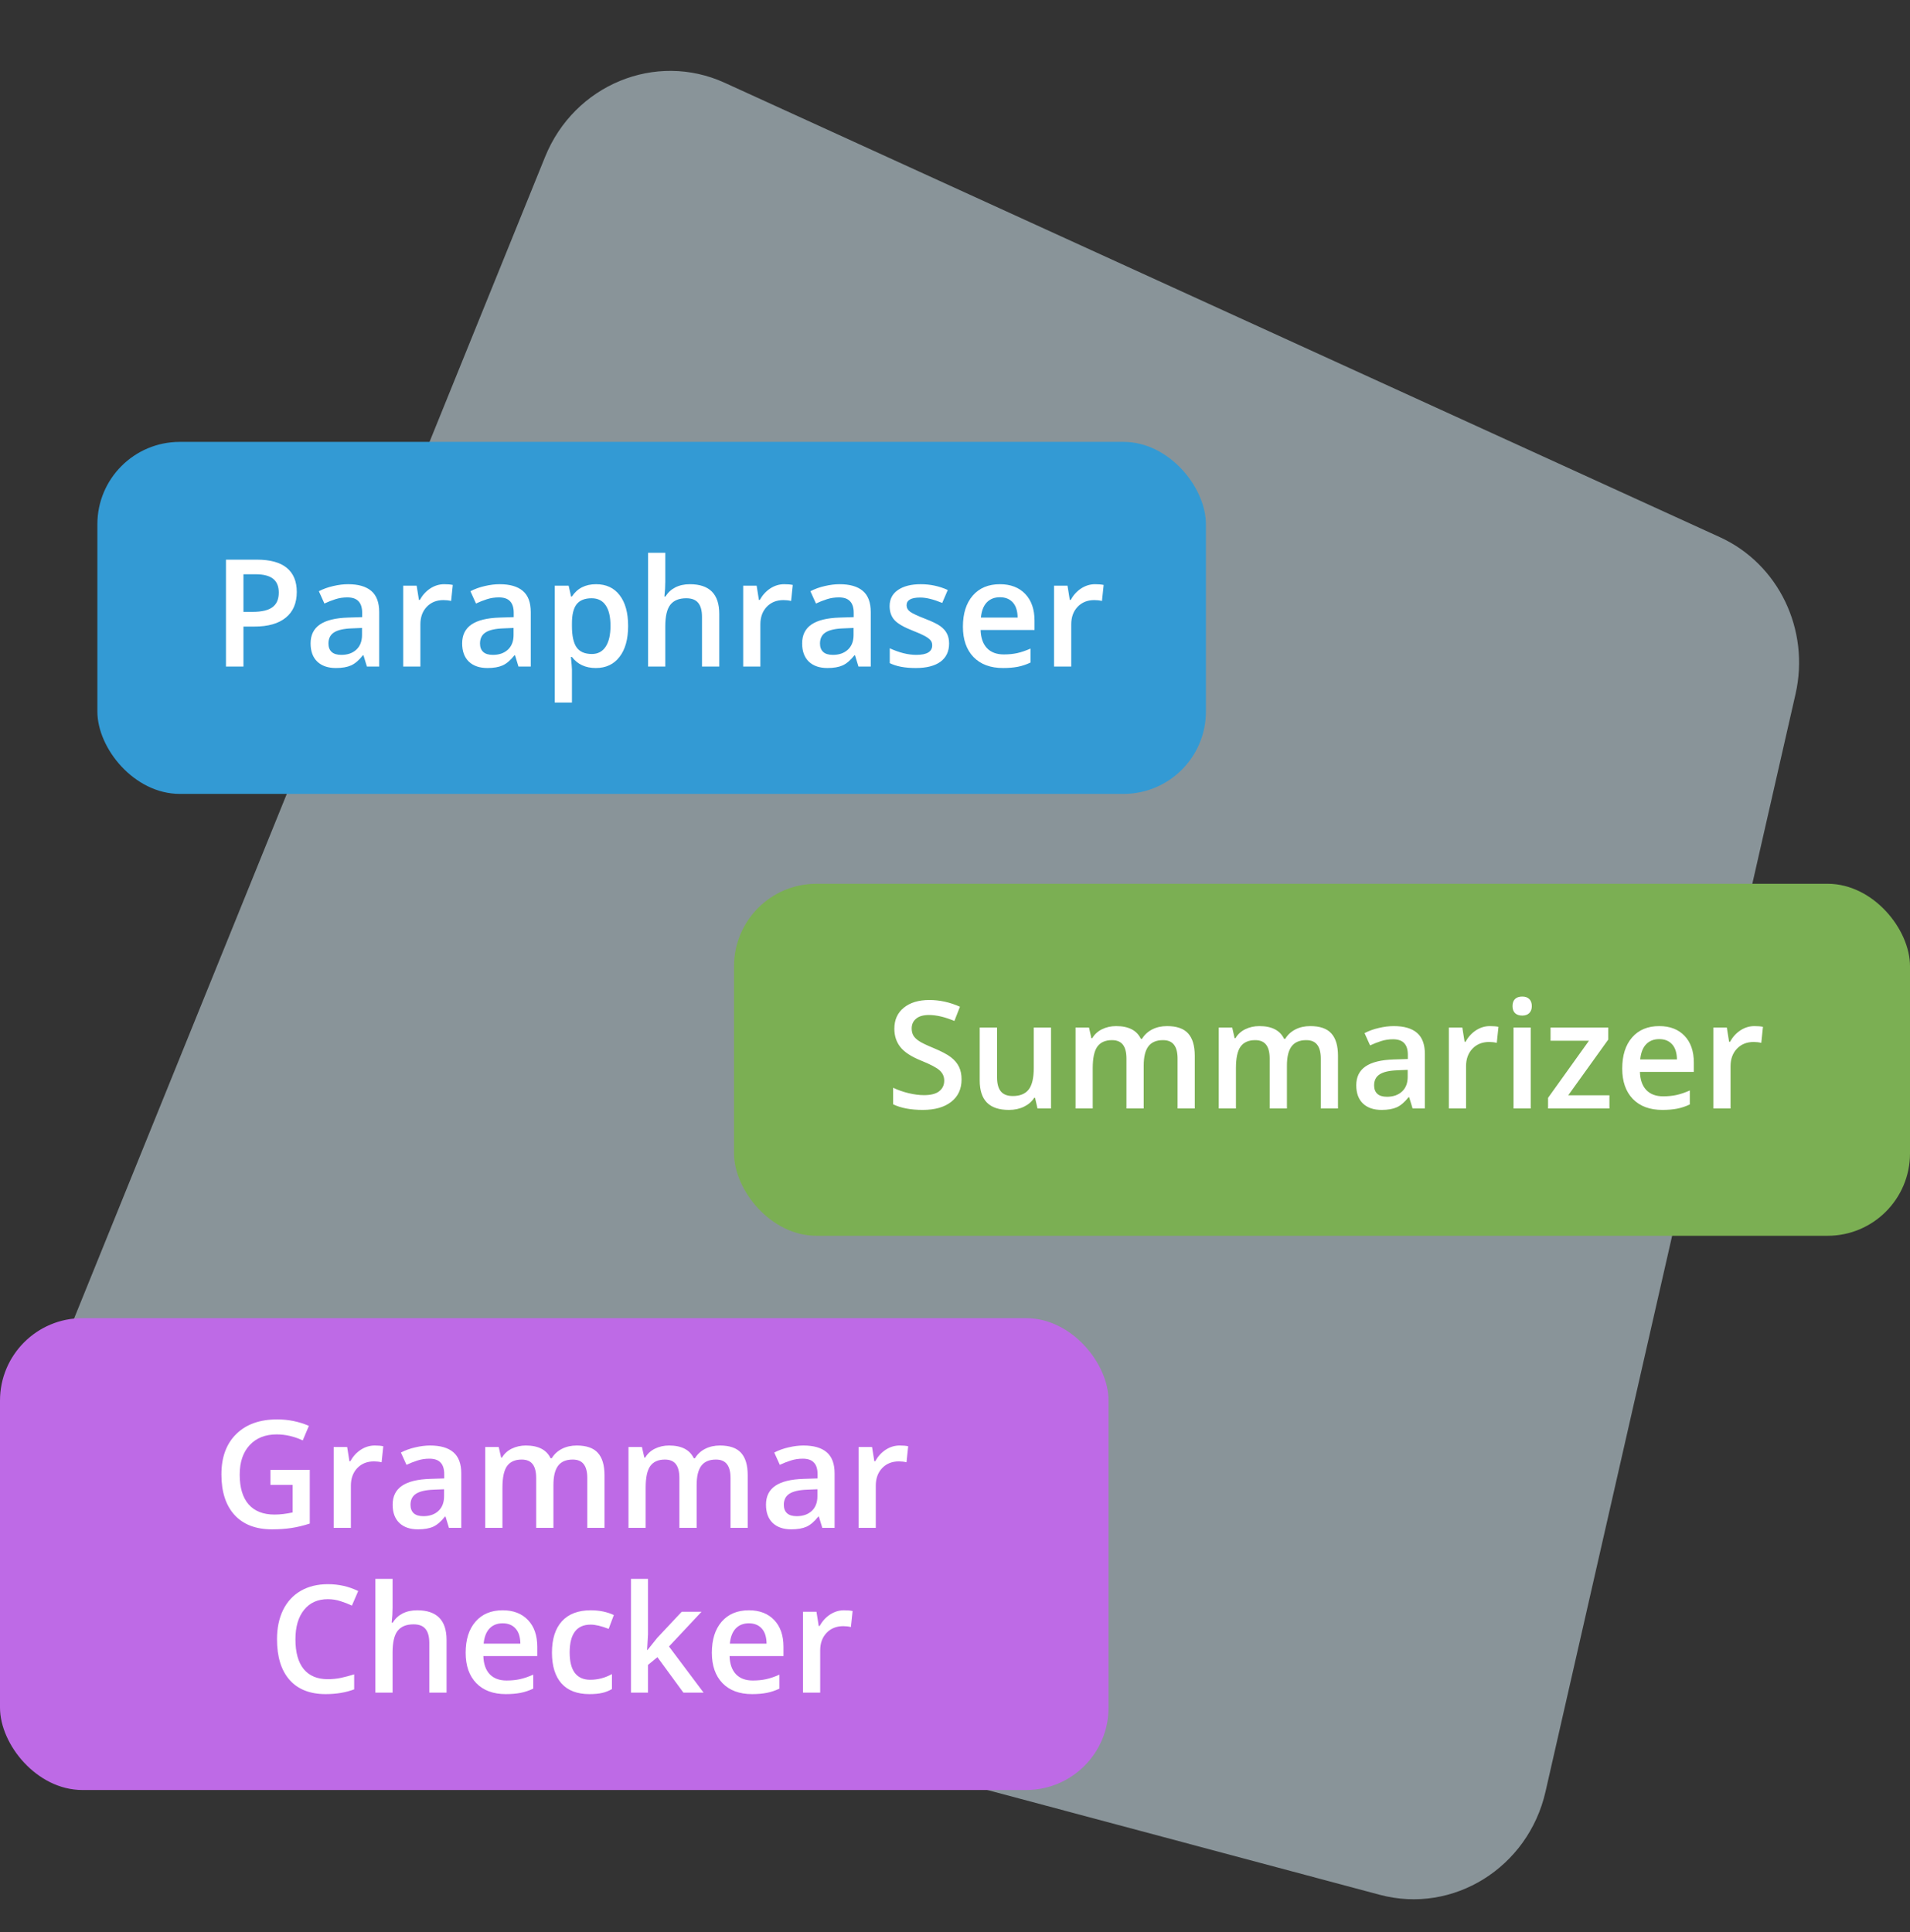
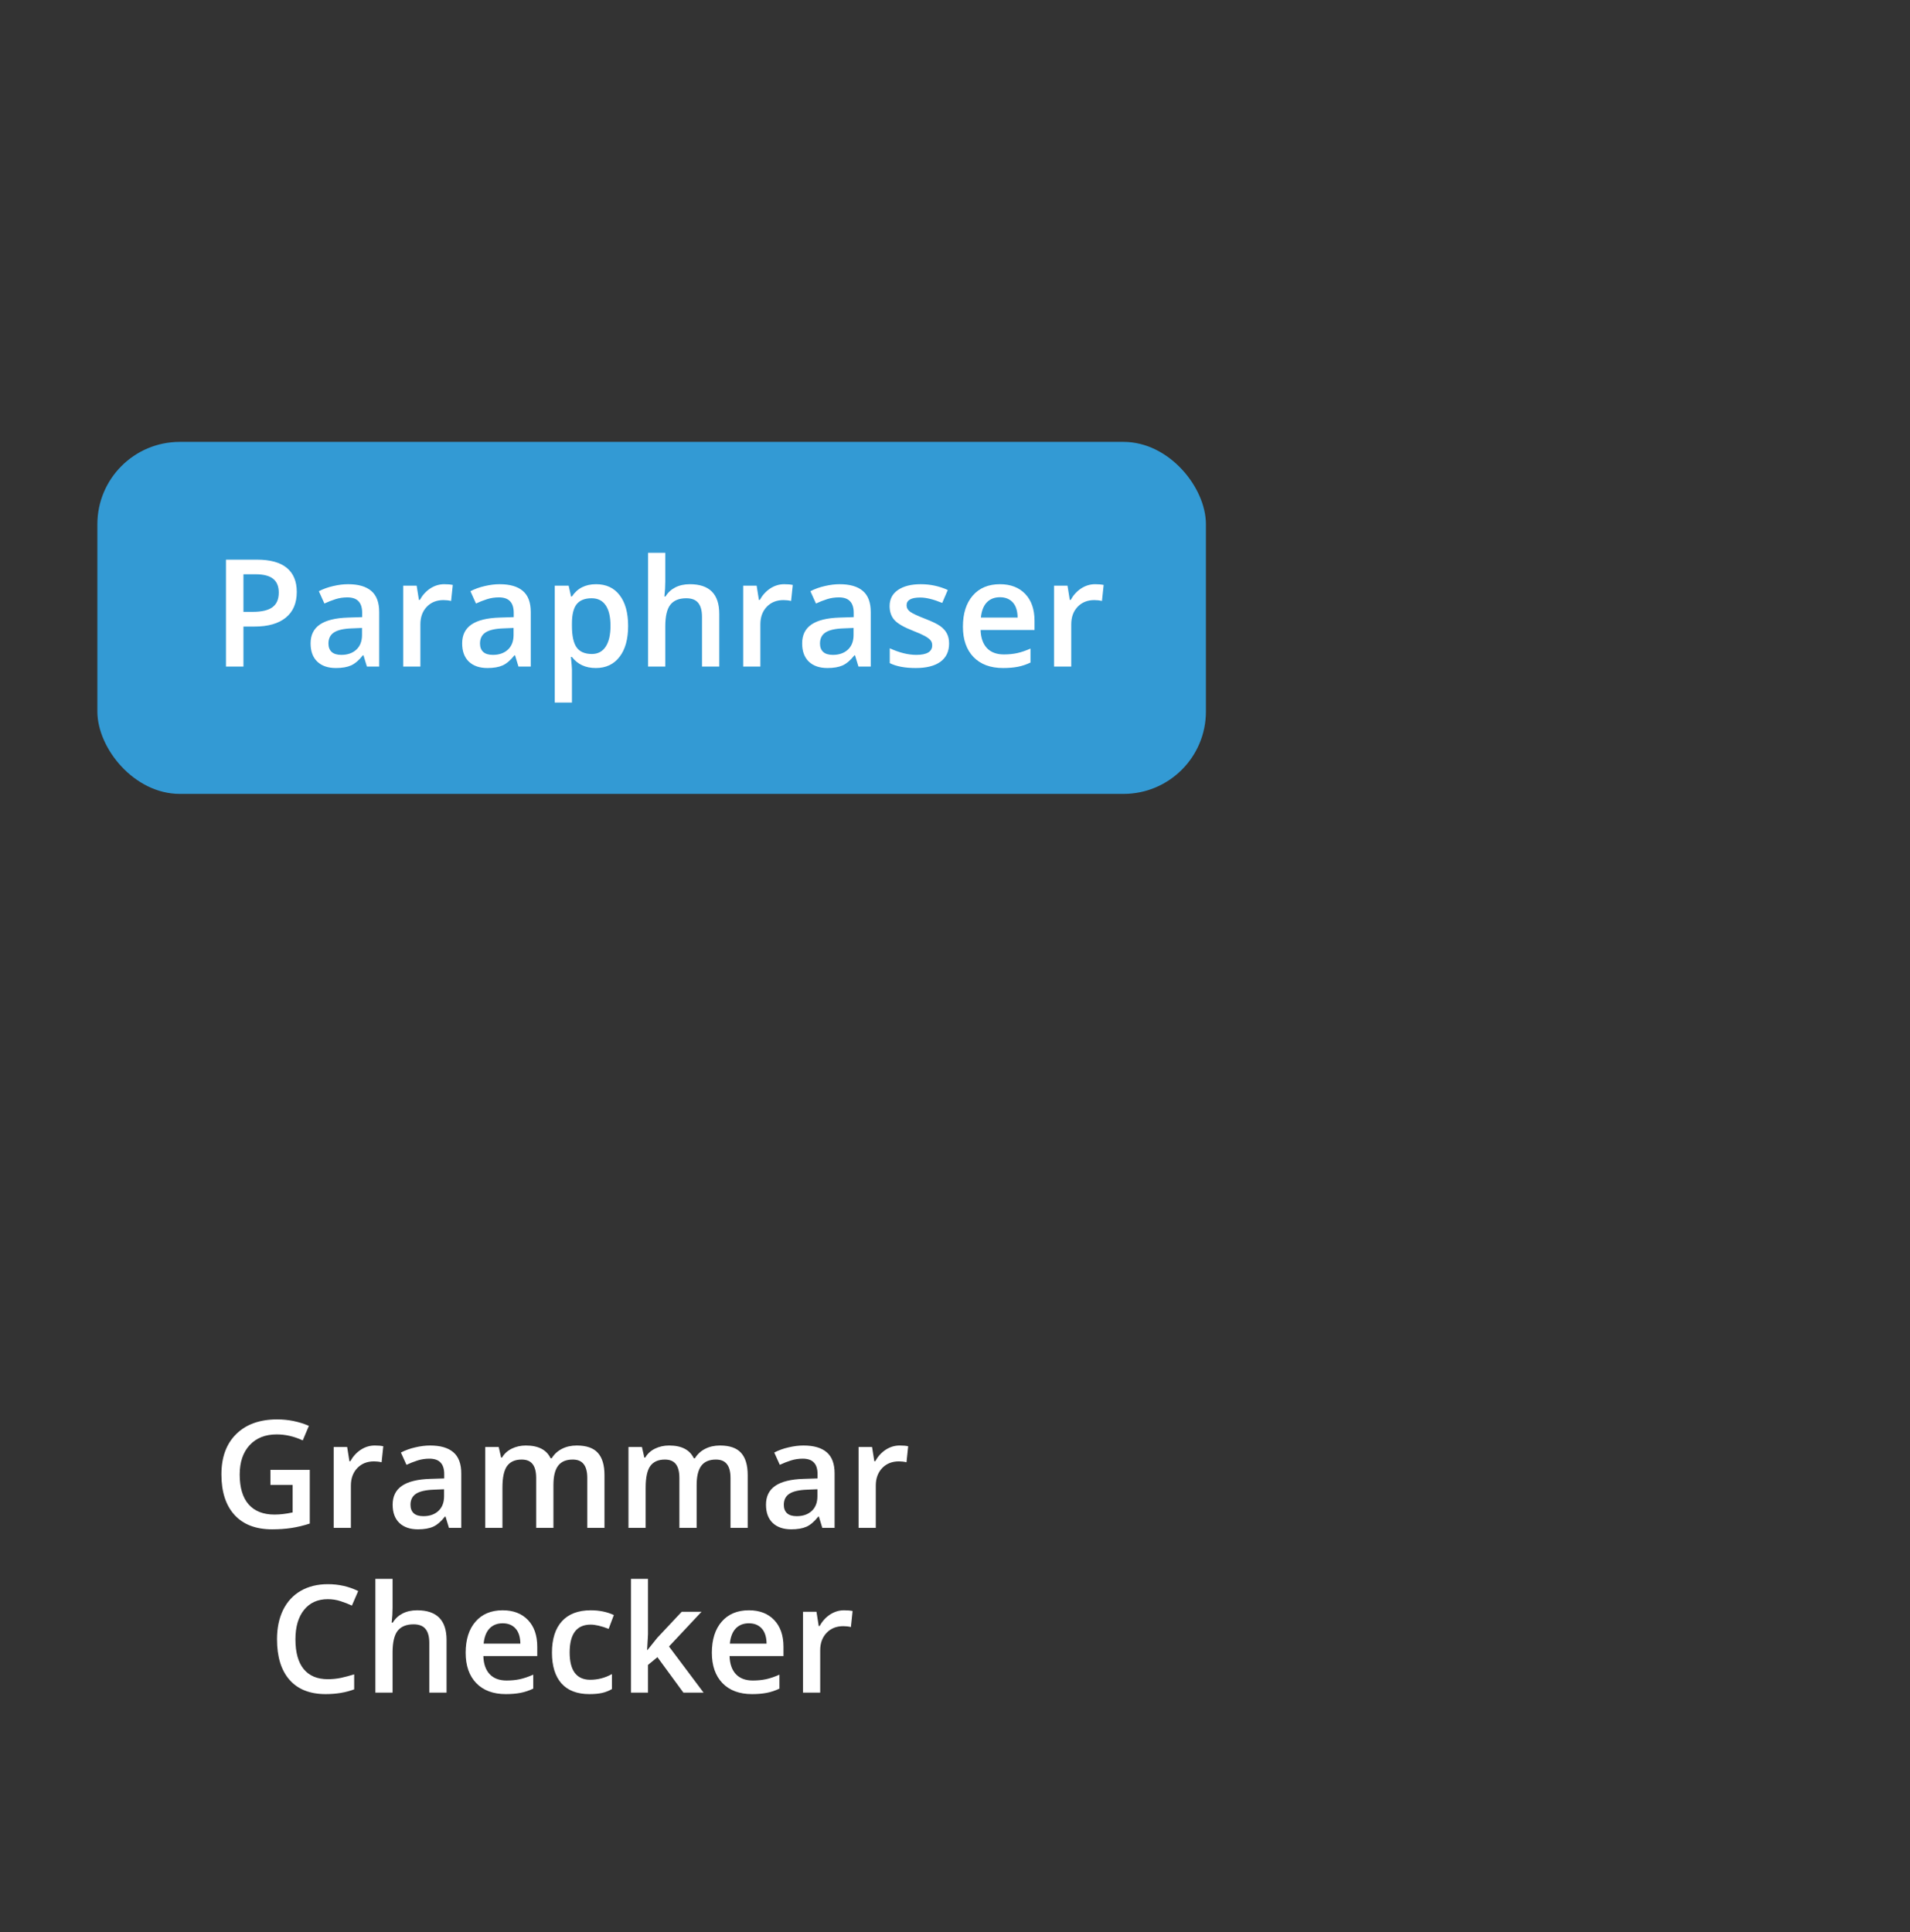
<svg xmlns="http://www.w3.org/2000/svg" width="255" height="258" viewBox="0 0 255 258" fill="none">
  <rect x="0" y="0" width="255" height="258" fill="#333333" stroke="none" />
-   <path opacity="0.5" d="M184.216 252.992L24.651 210.376C10.958 206.721 3.637 191.475 9.098 178.003L72.779 20.932C76.681 11.308 87.523 6.84 96.748 11.051L229.62 71.723C237.446 75.296 241.676 84.078 239.715 92.678L206.34 239.21C204.031 249.367 194.013 255.605 184.216 252.992Z" fill="#E1F6FF" />
  <rect x="13" y="59" width="148" height="47" rx="11" fill="#339AD4" />
  <path d="M39.621 79.039C39.621 80.53 39.133 81.672 38.156 82.467C37.18 83.261 35.79 83.658 33.986 83.658H32.502V89H30.168V74.723H34.279C36.063 74.723 37.398 75.087 38.283 75.816C39.175 76.546 39.621 77.62 39.621 79.039ZM32.502 81.695H33.742C34.94 81.695 35.819 81.487 36.379 81.07C36.939 80.654 37.219 80.003 37.219 79.117C37.219 78.297 36.968 77.685 36.467 77.281C35.965 76.878 35.184 76.676 34.123 76.676H32.502V81.695ZM48.986 89L48.527 87.496H48.449C47.928 88.154 47.404 88.603 46.877 88.844C46.35 89.078 45.672 89.195 44.846 89.195C43.785 89.195 42.954 88.909 42.355 88.336C41.763 87.763 41.467 86.953 41.467 85.904C41.467 84.791 41.88 83.951 42.707 83.385C43.534 82.818 44.794 82.509 46.486 82.457L48.352 82.398V81.822C48.352 81.132 48.189 80.618 47.863 80.279C47.544 79.934 47.046 79.762 46.369 79.762C45.816 79.762 45.285 79.843 44.777 80.006C44.27 80.169 43.781 80.361 43.312 80.582L42.57 78.941C43.156 78.635 43.797 78.404 44.494 78.248C45.191 78.085 45.848 78.004 46.467 78.004C47.84 78.004 48.876 78.303 49.572 78.902C50.275 79.501 50.627 80.442 50.627 81.725V89H48.986ZM45.568 87.438C46.402 87.438 47.069 87.206 47.57 86.744C48.078 86.275 48.332 85.621 48.332 84.781V83.844L46.945 83.902C45.865 83.941 45.077 84.124 44.582 84.449C44.094 84.768 43.85 85.26 43.85 85.924C43.85 86.406 43.993 86.78 44.279 87.047C44.566 87.307 44.995 87.438 45.568 87.438ZM59.309 78.004C59.771 78.004 60.152 78.037 60.451 78.102L60.227 80.24C59.901 80.162 59.562 80.123 59.211 80.123C58.293 80.123 57.547 80.422 56.975 81.022C56.408 81.62 56.125 82.398 56.125 83.356V89H53.83V78.199H55.627L55.93 80.103H56.047C56.405 79.459 56.87 78.948 57.443 78.57C58.023 78.193 58.645 78.004 59.309 78.004ZM69.221 89L68.762 87.496H68.684C68.163 88.154 67.639 88.603 67.111 88.844C66.584 89.078 65.907 89.195 65.08 89.195C64.019 89.195 63.189 88.909 62.59 88.336C61.997 87.763 61.701 86.953 61.701 85.904C61.701 84.791 62.115 83.951 62.941 83.385C63.768 82.818 65.028 82.509 66.721 82.457L68.586 82.398V81.822C68.586 81.132 68.423 80.618 68.098 80.279C67.779 79.934 67.281 79.762 66.603 79.762C66.05 79.762 65.519 79.843 65.012 80.006C64.504 80.169 64.016 80.361 63.547 80.582L62.805 78.941C63.391 78.635 64.032 78.404 64.728 78.248C65.425 78.085 66.083 78.004 66.701 78.004C68.075 78.004 69.11 78.303 69.807 78.902C70.51 79.501 70.861 80.442 70.861 81.725V89H69.221ZM65.803 87.438C66.636 87.438 67.303 87.206 67.805 86.744C68.312 86.275 68.566 85.621 68.566 84.781V83.844L67.18 83.902C66.099 83.941 65.311 84.124 64.816 84.449C64.328 84.768 64.084 85.26 64.084 85.924C64.084 86.406 64.227 86.78 64.514 87.047C64.8 87.307 65.23 87.438 65.803 87.438ZM79.543 89.195C78.176 89.195 77.115 88.704 76.359 87.721H76.223C76.314 88.632 76.359 89.186 76.359 89.381V93.805H74.064V78.199H75.92C75.972 78.401 76.079 78.883 76.242 79.644H76.359C77.076 78.551 78.15 78.004 79.582 78.004C80.93 78.004 81.978 78.492 82.727 79.469C83.482 80.445 83.859 81.816 83.859 83.58C83.859 85.344 83.475 86.721 82.707 87.711C81.945 88.701 80.891 89.195 79.543 89.195ZM78.986 79.879C78.075 79.879 77.408 80.146 76.984 80.68C76.568 81.213 76.359 82.066 76.359 83.238V83.58C76.359 84.895 76.568 85.849 76.984 86.441C77.401 87.027 78.081 87.32 79.025 87.32C79.82 87.32 80.432 86.995 80.861 86.344C81.291 85.693 81.506 84.765 81.506 83.561C81.506 82.35 81.291 81.435 80.861 80.816C80.438 80.191 79.813 79.879 78.986 79.879ZM96.027 89H93.723V82.359C93.723 81.526 93.553 80.904 93.215 80.494C92.883 80.084 92.352 79.879 91.623 79.879C90.659 79.879 89.95 80.169 89.494 80.748C89.045 81.321 88.82 82.284 88.82 83.639V89H86.525V73.805H88.82V77.662C88.82 78.281 88.781 78.941 88.703 79.644H88.85C89.162 79.124 89.595 78.72 90.148 78.434C90.708 78.147 91.359 78.004 92.102 78.004C94.719 78.004 96.027 79.322 96.027 81.959V89ZM104.699 78.004C105.161 78.004 105.542 78.037 105.842 78.102L105.617 80.24C105.292 80.162 104.953 80.123 104.602 80.123C103.684 80.123 102.938 80.422 102.365 81.022C101.799 81.62 101.516 82.398 101.516 83.356V89H99.221V78.199H101.018L101.32 80.103H101.438C101.796 79.459 102.261 78.948 102.834 78.57C103.413 78.193 104.035 78.004 104.699 78.004ZM114.611 89L114.152 87.496H114.074C113.553 88.154 113.029 88.603 112.502 88.844C111.975 89.078 111.298 89.195 110.471 89.195C109.41 89.195 108.579 88.909 107.98 88.336C107.388 87.763 107.092 86.953 107.092 85.904C107.092 84.791 107.505 83.951 108.332 83.385C109.159 82.818 110.419 82.509 112.111 82.457L113.977 82.398V81.822C113.977 81.132 113.814 80.618 113.488 80.279C113.169 79.934 112.671 79.762 111.994 79.762C111.441 79.762 110.91 79.843 110.402 80.006C109.895 80.169 109.406 80.361 108.938 80.582L108.195 78.941C108.781 78.635 109.423 78.404 110.119 78.248C110.816 78.085 111.473 78.004 112.092 78.004C113.465 78.004 114.501 78.303 115.197 78.902C115.9 79.501 116.252 80.442 116.252 81.725V89H114.611ZM111.193 87.438C112.027 87.438 112.694 87.206 113.195 86.744C113.703 86.275 113.957 85.621 113.957 84.781V83.844L112.57 83.902C111.49 83.941 110.702 84.124 110.207 84.449C109.719 84.768 109.475 85.26 109.475 85.924C109.475 86.406 109.618 86.78 109.904 87.047C110.191 87.307 110.62 87.438 111.193 87.438ZM126.711 85.924C126.711 86.978 126.327 87.789 125.559 88.356C124.79 88.915 123.69 89.195 122.258 89.195C120.819 89.195 119.663 88.977 118.791 88.541V86.559C120.061 87.144 121.242 87.438 122.336 87.438C123.749 87.438 124.455 87.011 124.455 86.158C124.455 85.885 124.377 85.657 124.221 85.475C124.064 85.292 123.807 85.103 123.449 84.908C123.091 84.713 122.593 84.492 121.955 84.244C120.712 83.762 119.868 83.281 119.426 82.799C118.99 82.317 118.771 81.692 118.771 80.924C118.771 79.999 119.143 79.283 119.885 78.775C120.633 78.261 121.649 78.004 122.932 78.004C124.201 78.004 125.402 78.261 126.535 78.775L125.793 80.504C124.628 80.022 123.648 79.781 122.854 79.781C121.643 79.781 121.037 80.126 121.037 80.816C121.037 81.155 121.193 81.441 121.506 81.676C121.825 81.91 122.515 82.232 123.576 82.643C124.468 82.988 125.116 83.303 125.52 83.59C125.923 83.876 126.223 84.208 126.418 84.586C126.613 84.957 126.711 85.403 126.711 85.924ZM133.918 89.195C132.238 89.195 130.923 88.707 129.973 87.731C129.029 86.747 128.557 85.397 128.557 83.678C128.557 81.913 128.996 80.527 129.875 79.518C130.754 78.508 131.962 78.004 133.498 78.004C134.924 78.004 136.05 78.437 136.877 79.303C137.704 80.169 138.117 81.36 138.117 82.877V84.117H130.92C130.952 85.165 131.236 85.973 131.77 86.539C132.303 87.099 133.055 87.379 134.025 87.379C134.663 87.379 135.256 87.32 135.803 87.203C136.356 87.079 136.949 86.878 137.58 86.598V88.463C137.02 88.73 136.454 88.919 135.881 89.029C135.308 89.14 134.654 89.195 133.918 89.195ZM133.498 79.742C132.769 79.742 132.183 79.973 131.74 80.436C131.304 80.898 131.044 81.572 130.959 82.457H135.861C135.848 81.565 135.633 80.891 135.217 80.436C134.8 79.973 134.227 79.742 133.498 79.742ZM146.203 78.004C146.665 78.004 147.046 78.037 147.346 78.102L147.121 80.24C146.796 80.162 146.457 80.123 146.105 80.123C145.188 80.123 144.442 80.422 143.869 81.022C143.303 81.62 143.02 82.398 143.02 83.356V89H140.725V78.199H142.521L142.824 80.103H142.941C143.299 79.459 143.765 78.948 144.338 78.57C144.917 78.193 145.539 78.004 146.203 78.004Z" fill="white" />
-   <rect x="98" y="118" width="157" height="47" rx="11" fill="#7BAF53" />
-   <path d="M128.377 144.123C128.377 145.393 127.918 146.389 127 147.111C126.082 147.834 124.816 148.195 123.201 148.195C121.587 148.195 120.265 147.945 119.236 147.443V145.236C119.887 145.542 120.577 145.783 121.307 145.959C122.042 146.135 122.726 146.223 123.357 146.223C124.282 146.223 124.962 146.047 125.398 145.695C125.841 145.344 126.062 144.872 126.062 144.279C126.062 143.745 125.861 143.293 125.457 142.922C125.053 142.551 124.22 142.111 122.957 141.604C121.655 141.076 120.737 140.474 120.203 139.797C119.669 139.12 119.402 138.306 119.402 137.355C119.402 136.164 119.826 135.227 120.672 134.543C121.518 133.859 122.654 133.518 124.08 133.518C125.447 133.518 126.808 133.817 128.162 134.416L127.42 136.32C126.15 135.786 125.018 135.52 124.021 135.52C123.266 135.52 122.693 135.686 122.303 136.018C121.912 136.343 121.717 136.776 121.717 137.316C121.717 137.688 121.795 138.007 121.951 138.273C122.107 138.534 122.365 138.781 122.723 139.016C123.081 139.25 123.725 139.559 124.656 139.943C125.704 140.38 126.473 140.786 126.961 141.164C127.449 141.542 127.807 141.968 128.035 142.443C128.263 142.919 128.377 143.479 128.377 144.123ZM138.514 148L138.191 146.584H138.074C137.755 147.085 137.299 147.479 136.707 147.766C136.121 148.052 135.451 148.195 134.695 148.195C133.387 148.195 132.41 147.87 131.766 147.219C131.121 146.568 130.799 145.581 130.799 144.26V137.199H133.113V143.859C133.113 144.686 133.283 145.308 133.621 145.725C133.96 146.135 134.49 146.34 135.213 146.34C136.176 146.34 136.883 146.053 137.332 145.48C137.788 144.901 138.016 143.934 138.016 142.58V137.199H140.32V148H138.514ZM152.693 148H150.389V141.34C150.389 140.513 150.232 139.898 149.92 139.494C149.607 139.084 149.119 138.879 148.455 138.879C147.57 138.879 146.919 139.169 146.502 139.748C146.092 140.321 145.887 141.278 145.887 142.619V148H143.592V137.199H145.389L145.711 138.615H145.828C146.128 138.101 146.561 137.704 147.127 137.424C147.7 137.144 148.328 137.004 149.012 137.004C150.672 137.004 151.772 137.57 152.312 138.703H152.469C152.788 138.169 153.237 137.753 153.816 137.453C154.396 137.154 155.06 137.004 155.809 137.004C157.098 137.004 158.035 137.329 158.621 137.98C159.214 138.632 159.51 139.624 159.51 140.959V148H157.215V141.34C157.215 140.513 157.055 139.898 156.736 139.494C156.424 139.084 155.936 138.879 155.271 138.879C154.38 138.879 153.725 139.159 153.309 139.719C152.898 140.272 152.693 141.125 152.693 142.277V148ZM171.814 148H169.51V141.34C169.51 140.513 169.354 139.898 169.041 139.494C168.729 139.084 168.24 138.879 167.576 138.879C166.691 138.879 166.04 139.169 165.623 139.748C165.213 140.321 165.008 141.278 165.008 142.619V148H162.713V137.199H164.51L164.832 138.615H164.949C165.249 138.101 165.682 137.704 166.248 137.424C166.821 137.144 167.449 137.004 168.133 137.004C169.793 137.004 170.893 137.57 171.434 138.703H171.59C171.909 138.169 172.358 137.753 172.938 137.453C173.517 137.154 174.181 137.004 174.93 137.004C176.219 137.004 177.156 137.329 177.742 137.98C178.335 138.632 178.631 139.624 178.631 140.959V148H176.336V141.34C176.336 140.513 176.176 139.898 175.857 139.494C175.545 139.084 175.057 138.879 174.393 138.879C173.501 138.879 172.846 139.159 172.43 139.719C172.02 140.272 171.814 141.125 171.814 142.277V148ZM188.592 148L188.133 146.496H188.055C187.534 147.154 187.01 147.603 186.482 147.844C185.955 148.078 185.278 148.195 184.451 148.195C183.39 148.195 182.56 147.909 181.961 147.336C181.368 146.763 181.072 145.952 181.072 144.904C181.072 143.791 181.486 142.951 182.312 142.385C183.139 141.818 184.399 141.509 186.092 141.457L187.957 141.398V140.822C187.957 140.132 187.794 139.618 187.469 139.279C187.15 138.934 186.652 138.762 185.975 138.762C185.421 138.762 184.891 138.843 184.383 139.006C183.875 139.169 183.387 139.361 182.918 139.582L182.176 137.941C182.762 137.635 183.403 137.404 184.1 137.248C184.796 137.085 185.454 137.004 186.072 137.004C187.446 137.004 188.481 137.303 189.178 137.902C189.881 138.501 190.232 139.442 190.232 140.725V148H188.592ZM185.174 146.438C186.007 146.438 186.674 146.206 187.176 145.744C187.684 145.275 187.938 144.621 187.938 143.781V142.844L186.551 142.902C185.47 142.941 184.682 143.124 184.188 143.449C183.699 143.768 183.455 144.26 183.455 144.924C183.455 145.406 183.598 145.78 183.885 146.047C184.171 146.307 184.601 146.438 185.174 146.438ZM198.914 137.004C199.376 137.004 199.757 137.036 200.057 137.102L199.832 139.24C199.507 139.162 199.168 139.123 198.816 139.123C197.898 139.123 197.153 139.423 196.58 140.021C196.014 140.62 195.73 141.398 195.73 142.355V148H193.436V137.199H195.232L195.535 139.104H195.652C196.01 138.459 196.476 137.948 197.049 137.57C197.628 137.193 198.25 137.004 198.914 137.004ZM204.363 148H202.068V137.199H204.363V148ZM201.932 134.338C201.932 133.928 202.042 133.612 202.264 133.391C202.492 133.169 202.814 133.059 203.23 133.059C203.634 133.059 203.947 133.169 204.168 133.391C204.396 133.612 204.51 133.928 204.51 134.338C204.51 134.729 204.396 135.038 204.168 135.266C203.947 135.487 203.634 135.598 203.23 135.598C202.814 135.598 202.492 135.487 202.264 135.266C202.042 135.038 201.932 134.729 201.932 134.338ZM214.871 148H206.678V146.584L212.137 138.957H207.01V137.199H214.715V138.801L209.373 146.242H214.871V148ZM221.941 148.195C220.262 148.195 218.947 147.707 217.996 146.73C217.052 145.747 216.58 144.396 216.58 142.678C216.58 140.913 217.02 139.527 217.898 138.518C218.777 137.508 219.985 137.004 221.521 137.004C222.947 137.004 224.074 137.437 224.9 138.303C225.727 139.169 226.141 140.36 226.141 141.877V143.117H218.943C218.976 144.165 219.259 144.973 219.793 145.539C220.327 146.099 221.079 146.379 222.049 146.379C222.687 146.379 223.279 146.32 223.826 146.203C224.38 146.079 224.972 145.878 225.604 145.598V147.463C225.044 147.73 224.477 147.919 223.904 148.029C223.331 148.14 222.677 148.195 221.941 148.195ZM221.521 138.742C220.792 138.742 220.206 138.973 219.764 139.436C219.327 139.898 219.067 140.572 218.982 141.457H223.885C223.872 140.565 223.657 139.891 223.24 139.436C222.824 138.973 222.251 138.742 221.521 138.742ZM234.227 137.004C234.689 137.004 235.07 137.036 235.369 137.102L235.145 139.24C234.819 139.162 234.48 139.123 234.129 139.123C233.211 139.123 232.465 139.423 231.893 140.021C231.326 140.62 231.043 141.398 231.043 142.355V148H228.748V137.199H230.545L230.848 139.104H230.965C231.323 138.459 231.788 137.948 232.361 137.57C232.941 137.193 233.562 137.004 234.227 137.004Z" fill="white" />
-   <rect y="176" width="148" height="63" rx="11" fill="#BE6AE6" />
  <path d="M36.103 196.256H41.357V203.424C40.498 203.704 39.671 203.902 38.877 204.02C38.089 204.137 37.236 204.195 36.318 204.195C34.157 204.195 32.49 203.557 31.318 202.281C30.146 200.999 29.561 199.192 29.561 196.861C29.561 194.563 30.221 192.766 31.543 191.471C32.865 190.169 34.684 189.518 37.002 189.518C38.493 189.518 39.906 189.804 41.24 190.377L40.42 192.32C39.261 191.786 38.102 191.52 36.943 191.52C35.42 191.52 34.215 191.998 33.33 192.955C32.445 193.912 32.002 195.221 32.002 196.881C32.002 198.626 32.399 199.954 33.193 200.865C33.994 201.77 35.143 202.223 36.641 202.223C37.396 202.223 38.203 202.128 39.062 201.939V198.258H36.103V196.256ZM50.029 193.004C50.492 193.004 50.872 193.036 51.172 193.102L50.947 195.24C50.622 195.162 50.283 195.123 49.932 195.123C49.014 195.123 48.268 195.423 47.695 196.021C47.129 196.62 46.846 197.398 46.846 198.355V204H44.551V193.199H46.348L46.65 195.104H46.768C47.126 194.459 47.591 193.948 48.164 193.57C48.743 193.193 49.365 193.004 50.029 193.004ZM59.941 204L59.482 202.496H59.404C58.883 203.154 58.359 203.603 57.832 203.844C57.305 204.078 56.628 204.195 55.801 204.195C54.74 204.195 53.91 203.909 53.31 203.336C52.718 202.763 52.422 201.952 52.422 200.904C52.422 199.791 52.835 198.951 53.662 198.385C54.489 197.818 55.749 197.509 57.441 197.457L59.307 197.398V196.822C59.307 196.132 59.144 195.618 58.818 195.279C58.499 194.934 58.001 194.762 57.324 194.762C56.771 194.762 56.24 194.843 55.732 195.006C55.225 195.169 54.736 195.361 54.268 195.582L53.525 193.941C54.111 193.635 54.753 193.404 55.449 193.248C56.146 193.085 56.803 193.004 57.422 193.004C58.796 193.004 59.831 193.303 60.527 193.902C61.23 194.501 61.582 195.442 61.582 196.725V204H59.941ZM56.523 202.438C57.357 202.438 58.024 202.206 58.525 201.744C59.033 201.275 59.287 200.621 59.287 199.781V198.844L57.9 198.902C56.82 198.941 56.032 199.124 55.537 199.449C55.049 199.768 54.805 200.26 54.805 200.924C54.805 201.406 54.948 201.78 55.234 202.047C55.521 202.307 55.95 202.438 56.523 202.438ZM73.887 204H71.582V197.34C71.582 196.513 71.426 195.898 71.113 195.494C70.801 195.084 70.312 194.879 69.648 194.879C68.763 194.879 68.112 195.169 67.695 195.748C67.285 196.321 67.08 197.278 67.08 198.619V204H64.785V193.199H66.582L66.904 194.615H67.022C67.321 194.101 67.754 193.704 68.32 193.424C68.893 193.144 69.522 193.004 70.205 193.004C71.865 193.004 72.966 193.57 73.506 194.703H73.662C73.981 194.169 74.43 193.753 75.01 193.453C75.589 193.154 76.253 193.004 77.002 193.004C78.291 193.004 79.228 193.329 79.814 193.98C80.407 194.632 80.703 195.624 80.703 196.959V204H78.408V197.34C78.408 196.513 78.249 195.898 77.93 195.494C77.617 195.084 77.129 194.879 76.465 194.879C75.573 194.879 74.919 195.159 74.502 195.719C74.092 196.272 73.887 197.125 73.887 198.277V204ZM93.008 204H90.703V197.34C90.703 196.513 90.547 195.898 90.234 195.494C89.922 195.084 89.434 194.879 88.769 194.879C87.884 194.879 87.233 195.169 86.816 195.748C86.406 196.321 86.201 197.278 86.201 198.619V204H83.906V193.199H85.703L86.025 194.615H86.143C86.442 194.101 86.875 193.704 87.441 193.424C88.014 193.144 88.643 193.004 89.326 193.004C90.986 193.004 92.087 193.57 92.627 194.703H92.783C93.102 194.169 93.551 193.753 94.131 193.453C94.71 193.154 95.374 193.004 96.123 193.004C97.412 193.004 98.35 193.329 98.936 193.98C99.528 194.632 99.824 195.624 99.824 196.959V204H97.529V197.34C97.529 196.513 97.37 195.898 97.051 195.494C96.738 195.084 96.25 194.879 95.586 194.879C94.694 194.879 94.04 195.159 93.623 195.719C93.213 196.272 93.008 197.125 93.008 198.277V204ZM109.785 204L109.326 202.496H109.248C108.727 203.154 108.203 203.603 107.676 203.844C107.148 204.078 106.471 204.195 105.645 204.195C104.583 204.195 103.753 203.909 103.154 203.336C102.562 202.763 102.266 201.952 102.266 200.904C102.266 199.791 102.679 198.951 103.506 198.385C104.333 197.818 105.592 197.509 107.285 197.457L109.15 197.398V196.822C109.15 196.132 108.988 195.618 108.662 195.279C108.343 194.934 107.845 194.762 107.168 194.762C106.615 194.762 106.084 194.843 105.576 195.006C105.068 195.169 104.58 195.361 104.111 195.582L103.369 193.941C103.955 193.635 104.596 193.404 105.293 193.248C105.99 193.085 106.647 193.004 107.266 193.004C108.639 193.004 109.674 193.303 110.371 193.902C111.074 194.501 111.426 195.442 111.426 196.725V204H109.785ZM106.367 202.438C107.201 202.438 107.868 202.206 108.369 201.744C108.877 201.275 109.131 200.621 109.131 199.781V198.844L107.744 198.902C106.663 198.941 105.876 199.124 105.381 199.449C104.893 199.768 104.648 200.26 104.648 200.924C104.648 201.406 104.792 201.78 105.078 202.047C105.365 202.307 105.794 202.438 106.367 202.438ZM120.107 193.004C120.57 193.004 120.951 193.036 121.25 193.102L121.025 195.24C120.7 195.162 120.361 195.123 120.01 195.123C119.092 195.123 118.346 195.423 117.773 196.021C117.207 196.62 116.924 197.398 116.924 198.355V204H114.629V193.199H116.426L116.729 195.104H116.846C117.204 194.459 117.669 193.948 118.242 193.57C118.822 193.193 119.443 193.004 120.107 193.004ZM43.76 213.52C42.419 213.52 41.364 213.995 40.596 214.945C39.828 215.896 39.443 217.208 39.443 218.881C39.443 220.632 39.811 221.957 40.547 222.855C41.289 223.754 42.36 224.203 43.76 224.203C44.365 224.203 44.951 224.145 45.518 224.027C46.084 223.904 46.673 223.747 47.285 223.559V225.561C46.165 225.984 44.896 226.195 43.477 226.195C41.387 226.195 39.782 225.564 38.662 224.301C37.542 223.031 36.982 221.218 36.982 218.861C36.982 217.377 37.253 216.078 37.793 214.965C38.34 213.852 39.128 212.999 40.156 212.406C41.185 211.814 42.393 211.518 43.779 211.518C45.238 211.518 46.585 211.824 47.822 212.436L46.982 214.379C46.501 214.151 45.99 213.952 45.449 213.783C44.915 213.607 44.352 213.52 43.76 213.52ZM59.619 226H57.315V219.359C57.315 218.526 57.145 217.904 56.807 217.494C56.475 217.084 55.944 216.879 55.215 216.879C54.251 216.879 53.542 217.169 53.086 217.748C52.637 218.321 52.412 219.285 52.412 220.639V226H50.117V210.805H52.412V214.662C52.412 215.281 52.373 215.941 52.295 216.645H52.441C52.754 216.124 53.187 215.72 53.74 215.434C54.3 215.147 54.951 215.004 55.693 215.004C58.31 215.004 59.619 216.322 59.619 218.959V226ZM67.529 226.195C65.85 226.195 64.534 225.707 63.584 224.73C62.64 223.747 62.168 222.396 62.168 220.678C62.168 218.913 62.607 217.527 63.486 216.518C64.365 215.508 65.573 215.004 67.109 215.004C68.535 215.004 69.662 215.437 70.488 216.303C71.315 217.169 71.728 218.36 71.728 219.877V221.117H64.531C64.564 222.165 64.847 222.973 65.381 223.539C65.915 224.099 66.667 224.379 67.637 224.379C68.275 224.379 68.867 224.32 69.414 224.203C69.967 224.079 70.56 223.878 71.191 223.598V225.463C70.632 225.73 70.065 225.919 69.492 226.029C68.919 226.14 68.265 226.195 67.529 226.195ZM67.109 216.742C66.38 216.742 65.794 216.973 65.352 217.436C64.915 217.898 64.655 218.572 64.57 219.457H69.473C69.46 218.565 69.245 217.891 68.828 217.436C68.412 216.973 67.838 216.742 67.109 216.742ZM78.691 226.195C77.057 226.195 75.814 225.72 74.961 224.77C74.115 223.812 73.691 222.442 73.691 220.658C73.691 218.842 74.134 217.445 75.019 216.469C75.912 215.492 77.197 215.004 78.877 215.004C80.016 215.004 81.042 215.215 81.953 215.639L81.26 217.484C80.29 217.107 79.489 216.918 78.857 216.918C76.989 216.918 76.055 218.158 76.055 220.639C76.055 221.85 76.286 222.761 76.748 223.373C77.217 223.979 77.9 224.281 78.799 224.281C79.821 224.281 80.788 224.027 81.699 223.52V225.521C81.289 225.762 80.85 225.935 80.381 226.039C79.919 226.143 79.356 226.195 78.691 226.195ZM86.455 220.297L87.754 218.676L91.016 215.199H93.662L89.316 219.838L93.936 226H91.24L87.773 221.264L86.514 222.299V226H84.238V210.805H86.514V218.217L86.397 220.297H86.455ZM100.4 226.195C98.721 226.195 97.406 225.707 96.455 224.73C95.511 223.747 95.039 222.396 95.039 220.678C95.039 218.913 95.478 217.527 96.357 216.518C97.236 215.508 98.444 215.004 99.981 215.004C101.406 215.004 102.533 215.437 103.359 216.303C104.186 217.169 104.6 218.36 104.6 219.877V221.117H97.402C97.435 222.165 97.718 222.973 98.252 223.539C98.786 224.099 99.538 224.379 100.508 224.379C101.146 224.379 101.738 224.32 102.285 224.203C102.839 224.079 103.431 223.878 104.062 223.598V225.463C103.503 225.73 102.936 225.919 102.363 226.029C101.79 226.14 101.136 226.195 100.4 226.195ZM99.981 216.742C99.251 216.742 98.665 216.973 98.223 217.436C97.787 217.898 97.526 218.572 97.441 219.457H102.344C102.331 218.565 102.116 217.891 101.699 217.436C101.283 216.973 100.71 216.742 99.981 216.742ZM112.686 215.004C113.148 215.004 113.529 215.036 113.828 215.102L113.604 217.24C113.278 217.162 112.939 217.123 112.588 217.123C111.67 217.123 110.924 217.423 110.352 218.021C109.785 218.62 109.502 219.398 109.502 220.355V226H107.207V215.199H109.004L109.307 217.104H109.424C109.782 216.459 110.247 215.948 110.82 215.57C111.4 215.193 112.021 215.004 112.686 215.004Z" fill="white" />
</svg>